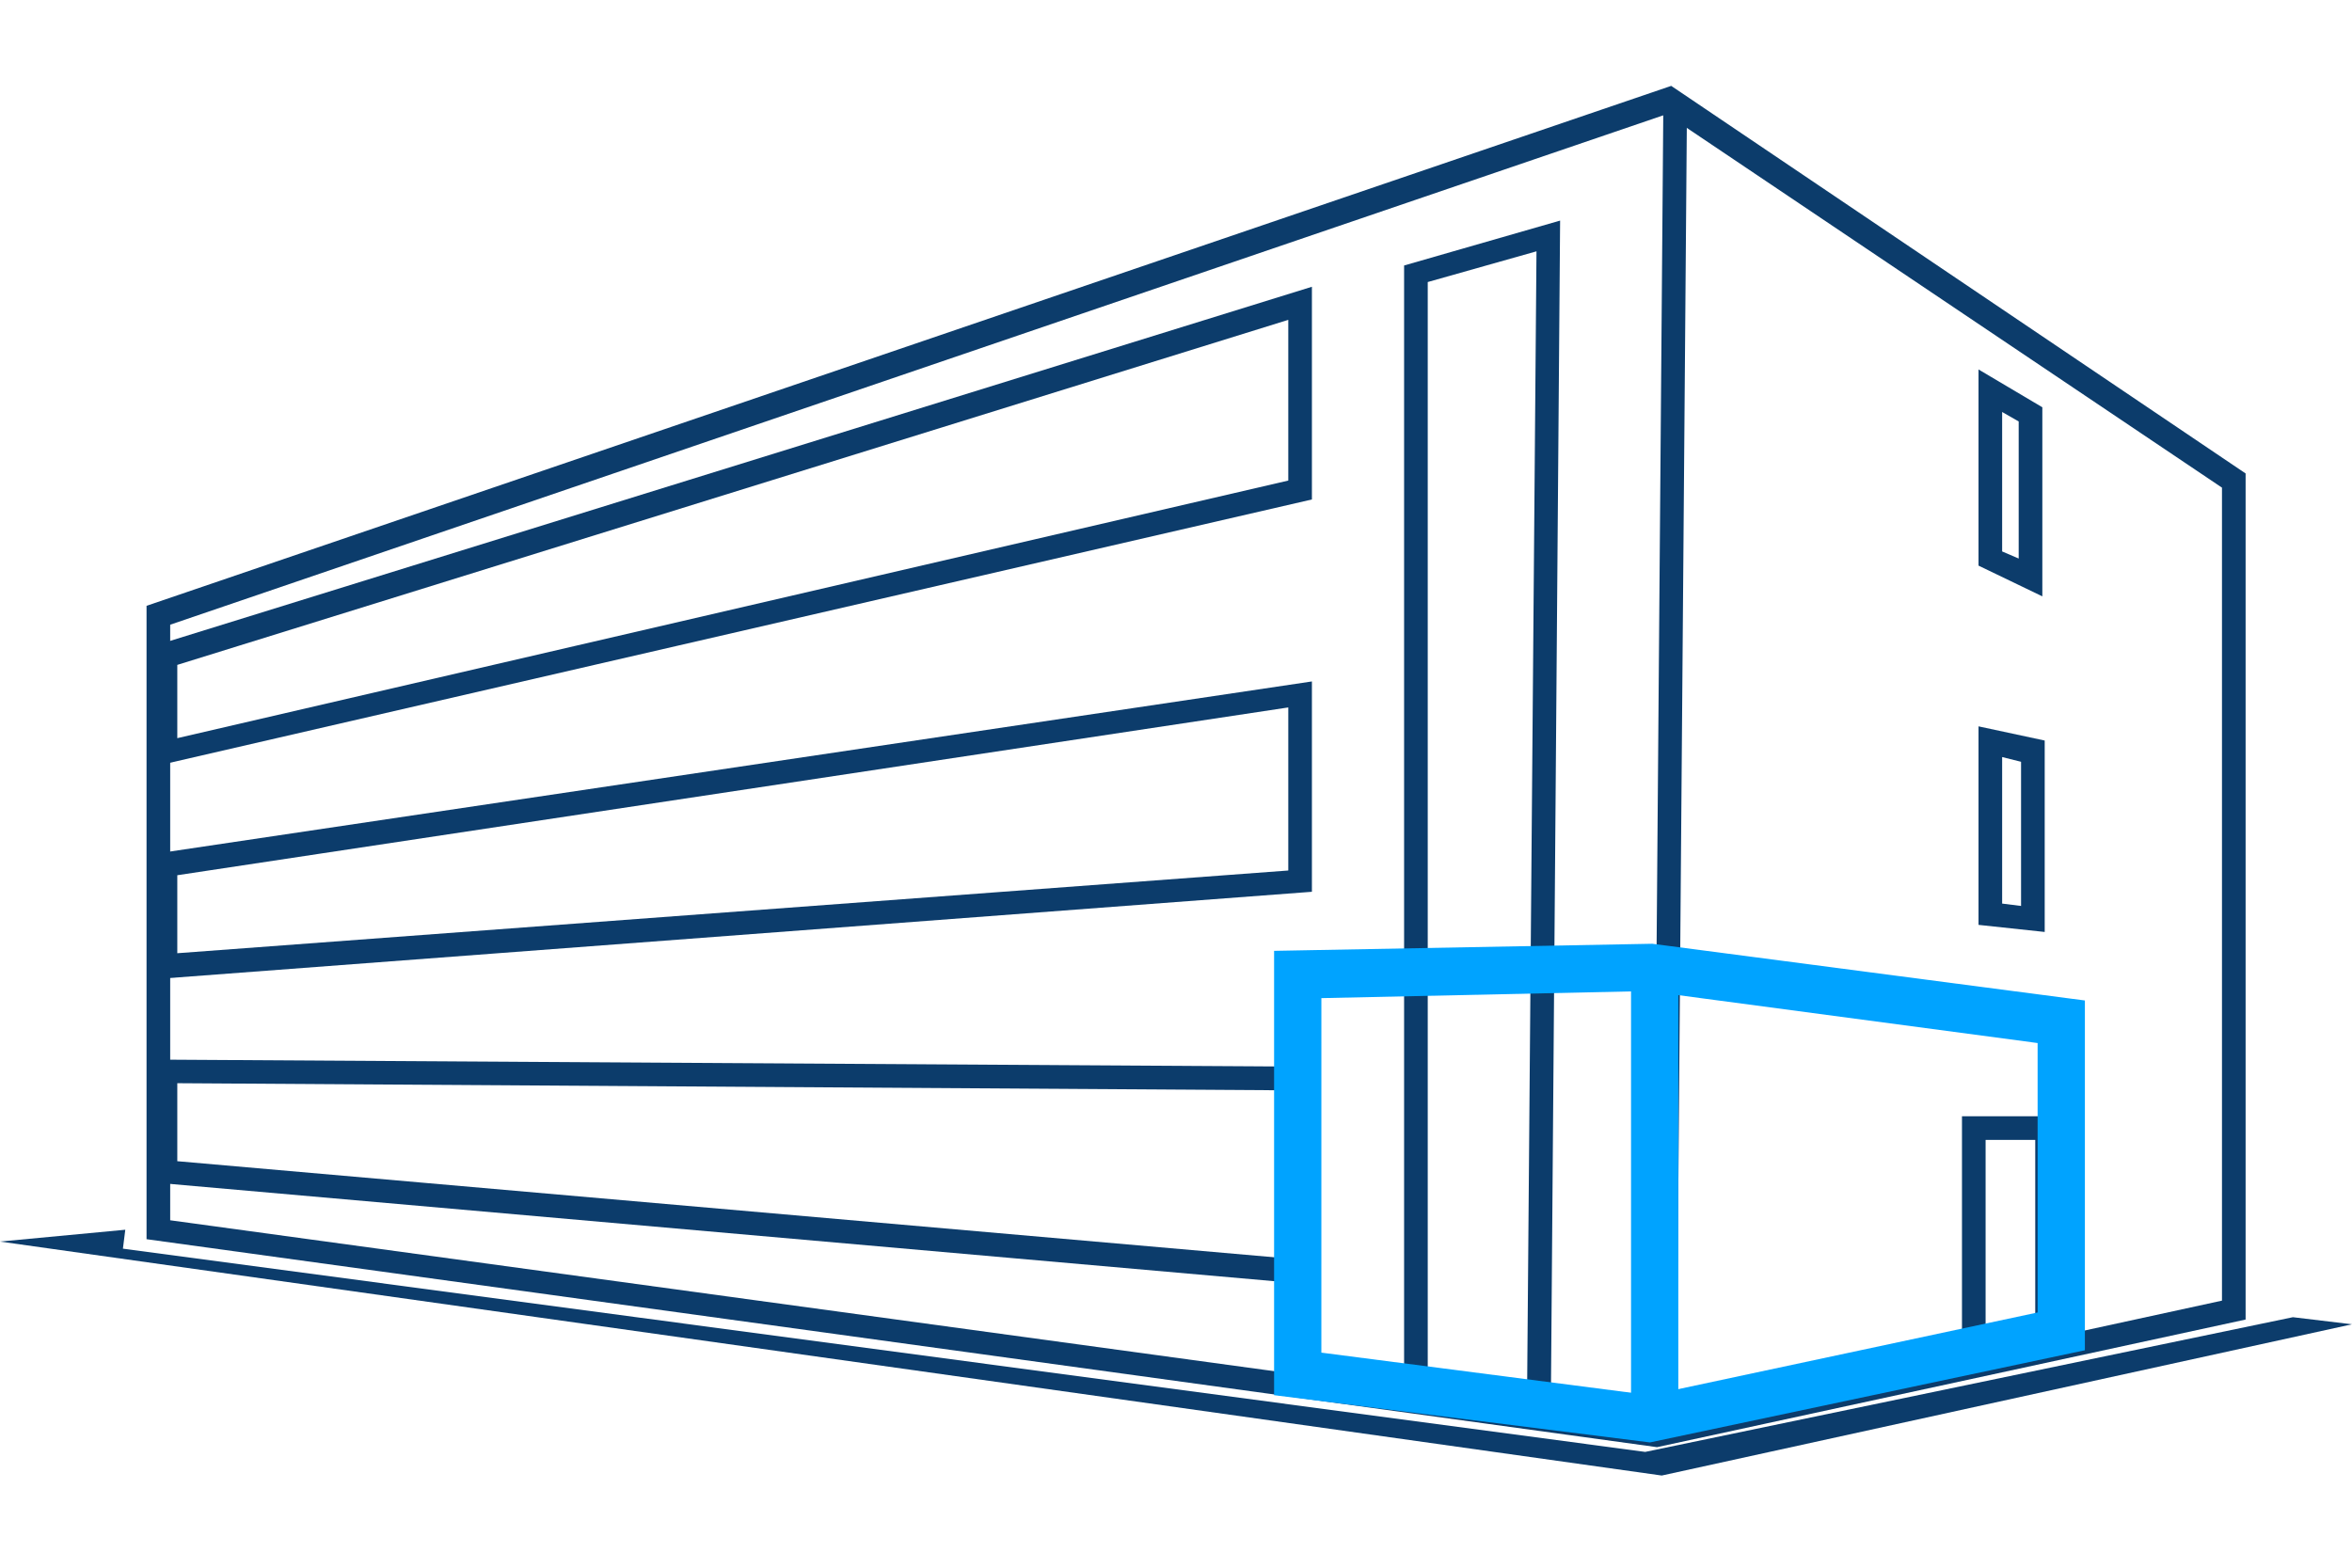
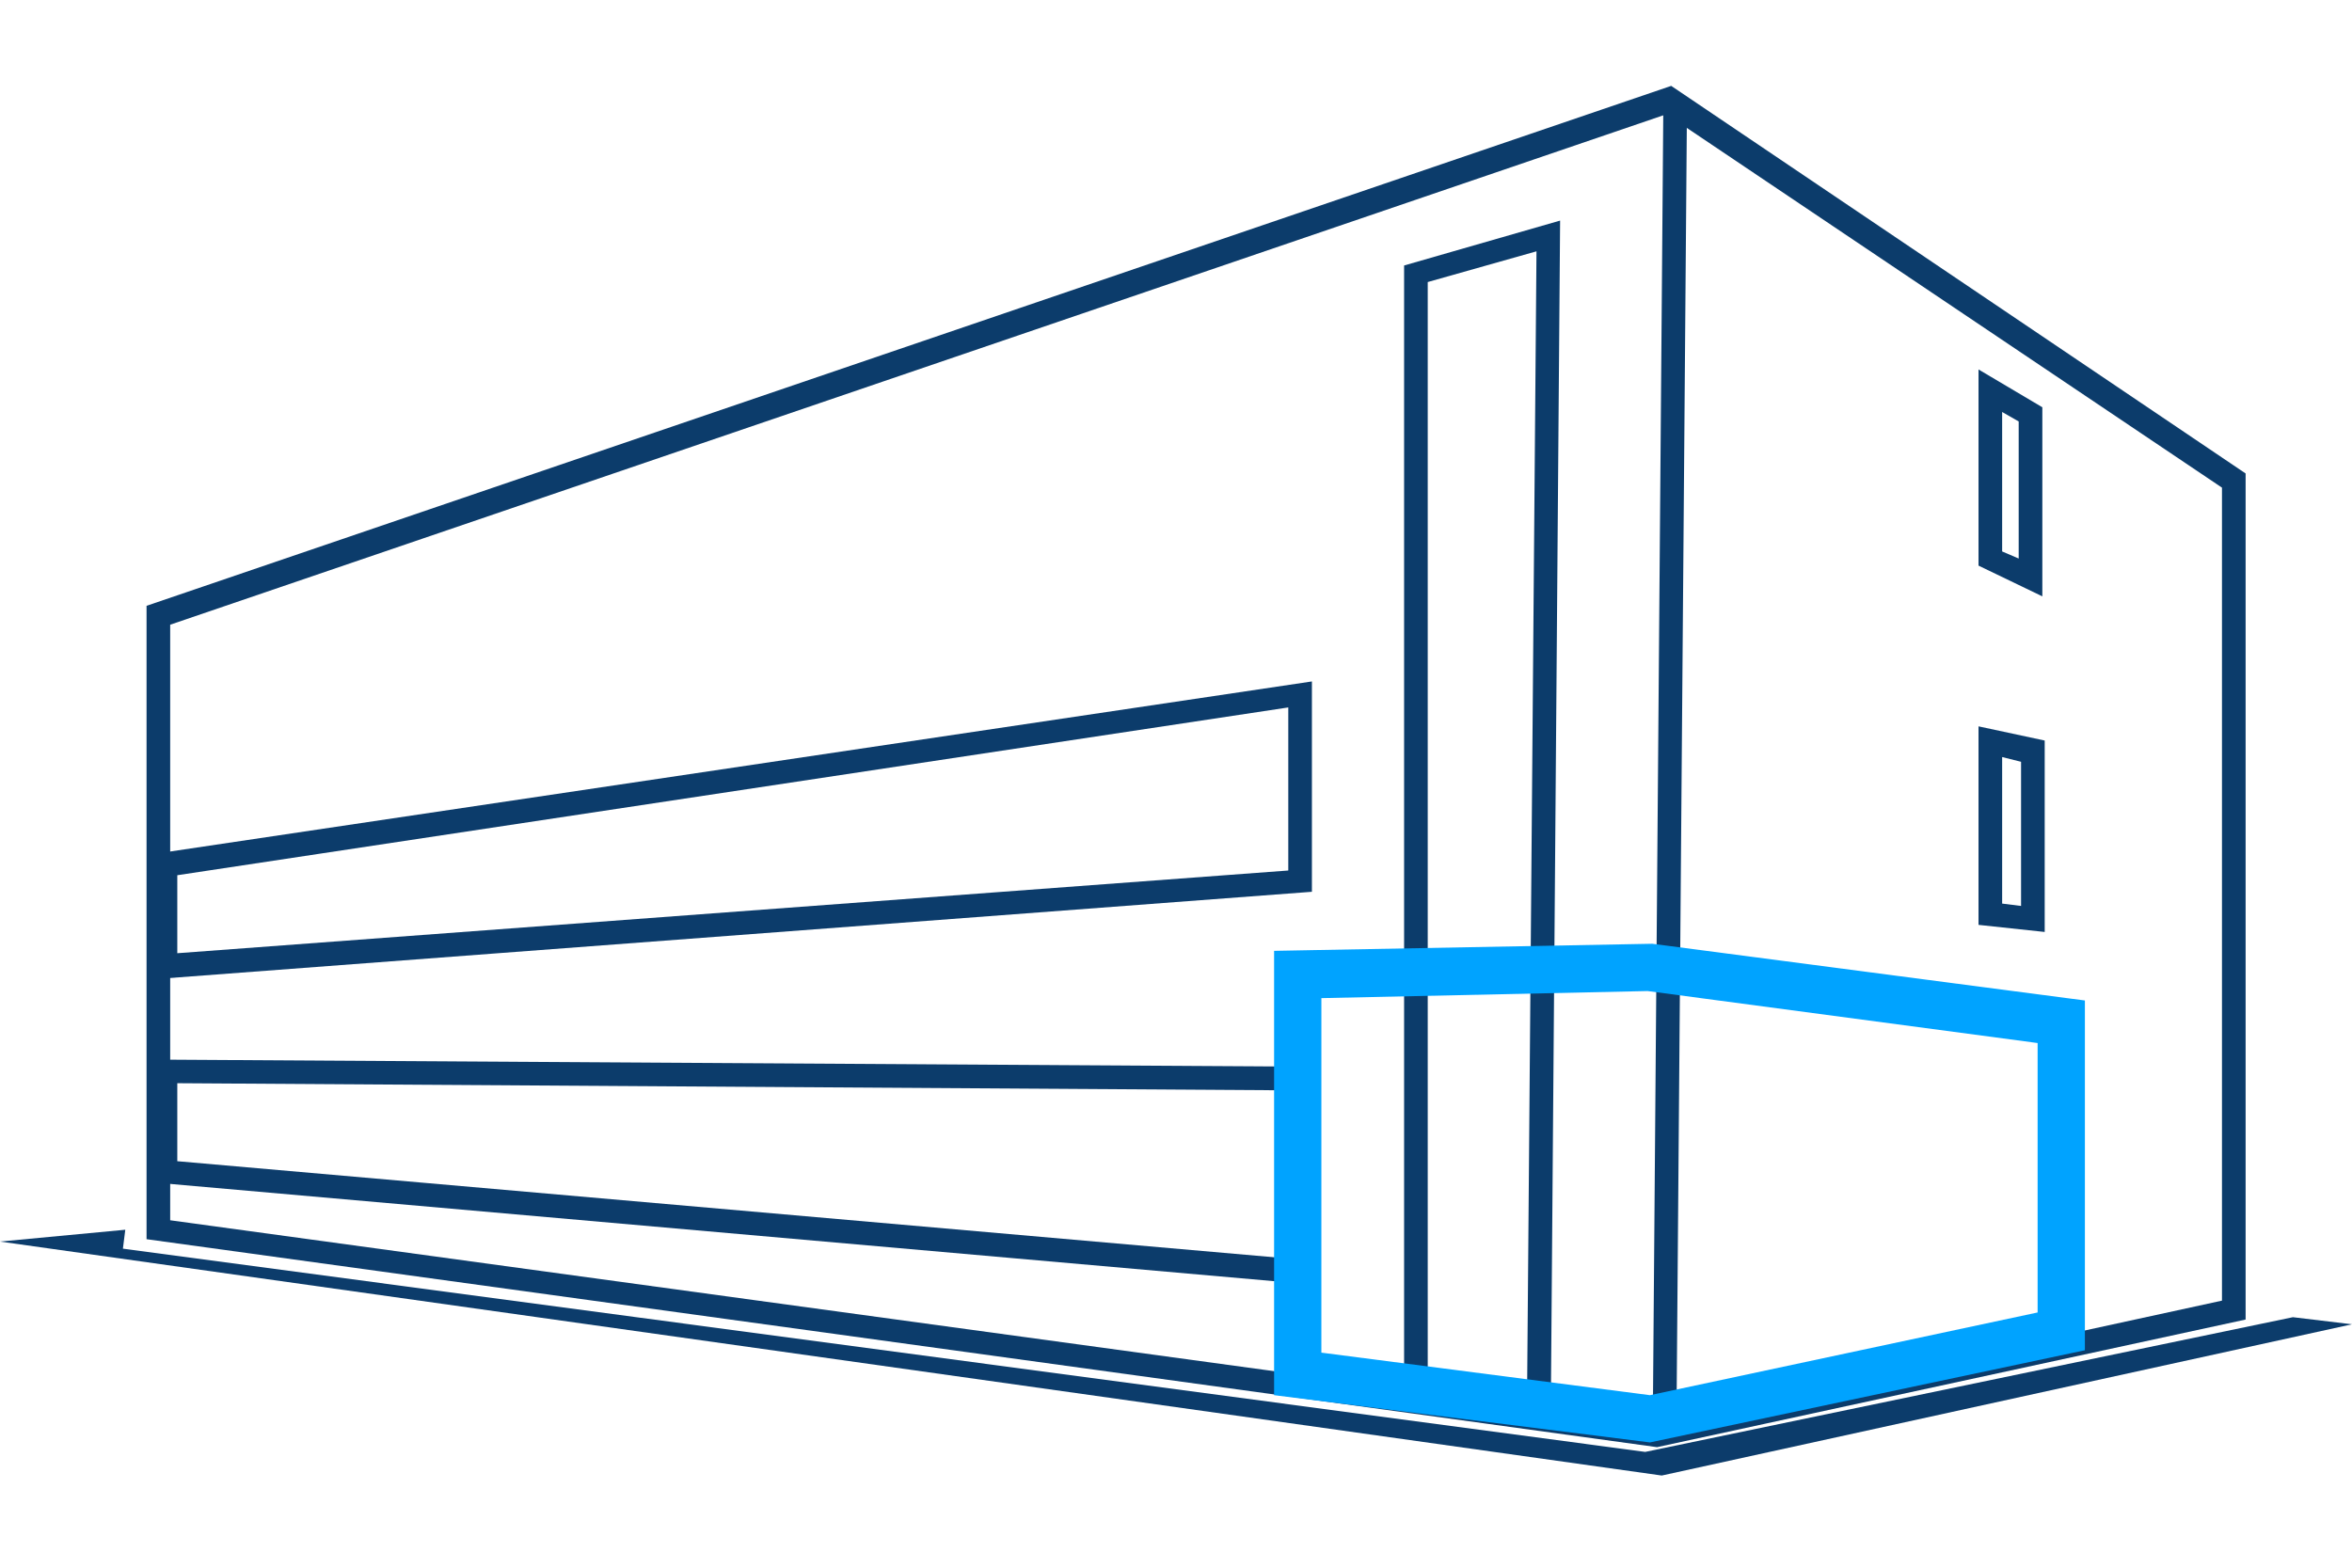
<svg xmlns="http://www.w3.org/2000/svg" version="1.1" id="icon-unternehmen-modulbau" x="0px" y="0px" width="150px" height="100px" viewBox="0 0 150 100" style="enable-background:new 0 0 150 100;" xml:space="preserve">
  <style type="text/css">
	.st0{fill:#0C3C6B;}
	.st1{fill:#00A3FF;}
</style>
  <g id="Gruppe_38" transform="translate(-574.46 -3034.755)">
    <path class="st0" d="M680.138,3127.067L680.138,3127.067l-96.332-13.266v-40.402l97.236-33.166l36.633,24.723v53.97   L680.138,3127.067z M585.314,3112.594l94.824,12.965l36.03-7.839v-51.859l-35.427-23.82l-95.427,32.563V3112.594z" />
    <rect x="638.218" y="3082.716" transform="matrix(0.008 -1 1 0.008 -2407.962 3740.092)" class="st0" width="85.028" height="1.508" />
-     <path class="st0" d="M584.259,3083.65v-7.688l73.869-22.915v13.568L584.259,3083.65z M585.767,3077.167v4.674l70.854-16.432   v-10.251L585.767,3077.167z" />
    <path class="st0" d="M584.259,3097.218v-7.99l73.869-11.005v13.417L584.259,3097.218z M585.767,3090.584v4.975l70.854-5.276   v-10.402L585.767,3090.584z" />
    <path class="st0" d="M657.827,3116.665l-73.568-6.482v-7.839l73.568,0.452V3116.665z M585.767,3108.826l70.553,6.181v-10.704   l-70.553-0.452V3108.826z" />
    <path class="st0" d="M673.354,3125.861l-9.347-1.508v-72.663l9.95-2.864L673.354,3125.861z M665.515,3123.147l6.332,0.905   l0.603-73.266l-6.935,1.96L665.515,3123.147z" />
    <path class="st0" d="M704.711,3072.795l-4.07-1.96v-12.513l4.07,2.412V3072.795z M702.148,3069.931l1.055,0.452v-8.744   l-1.055-0.603V3069.931z" />
    <path class="st0" d="M704.862,3094.203l-4.221-0.452v-12.663l4.221,0.905V3094.203z M702.148,3092.393l1.206,0.151v-9.196   l-1.206-0.302V3092.393z" />
-     <path class="st0" d="M699.586,3122.544v-16.583h6.181v15.377L699.586,3122.544z M701.093,3107.469v13.266l3.166-0.603v-12.663   L701.093,3107.469L701.093,3107.469z" />
    <path class="st1" d="M679.686,3126.765l-23.97-3.015v-28.342l24.121-0.452l27.588,3.618v22.312L679.686,3126.765z    M658.731,3121.037l20.955,2.714l24.724-5.276v-17.186l-24.874-3.317l-20.804,0.452L658.731,3121.037L658.731,3121.037z" />
-     <rect x="678.48" y="3096.464" class="st1" width="3.015" height="28.794" />
    <path id="Pfad_108" class="st0" d="M582.45,3113.198l-7.99,0.754l105.98,14.925l44.02-9.648l-3.769-0.452l-41.307,8.593   l-97.085-12.965L582.45,3113.198z" />
  </g>
</svg>